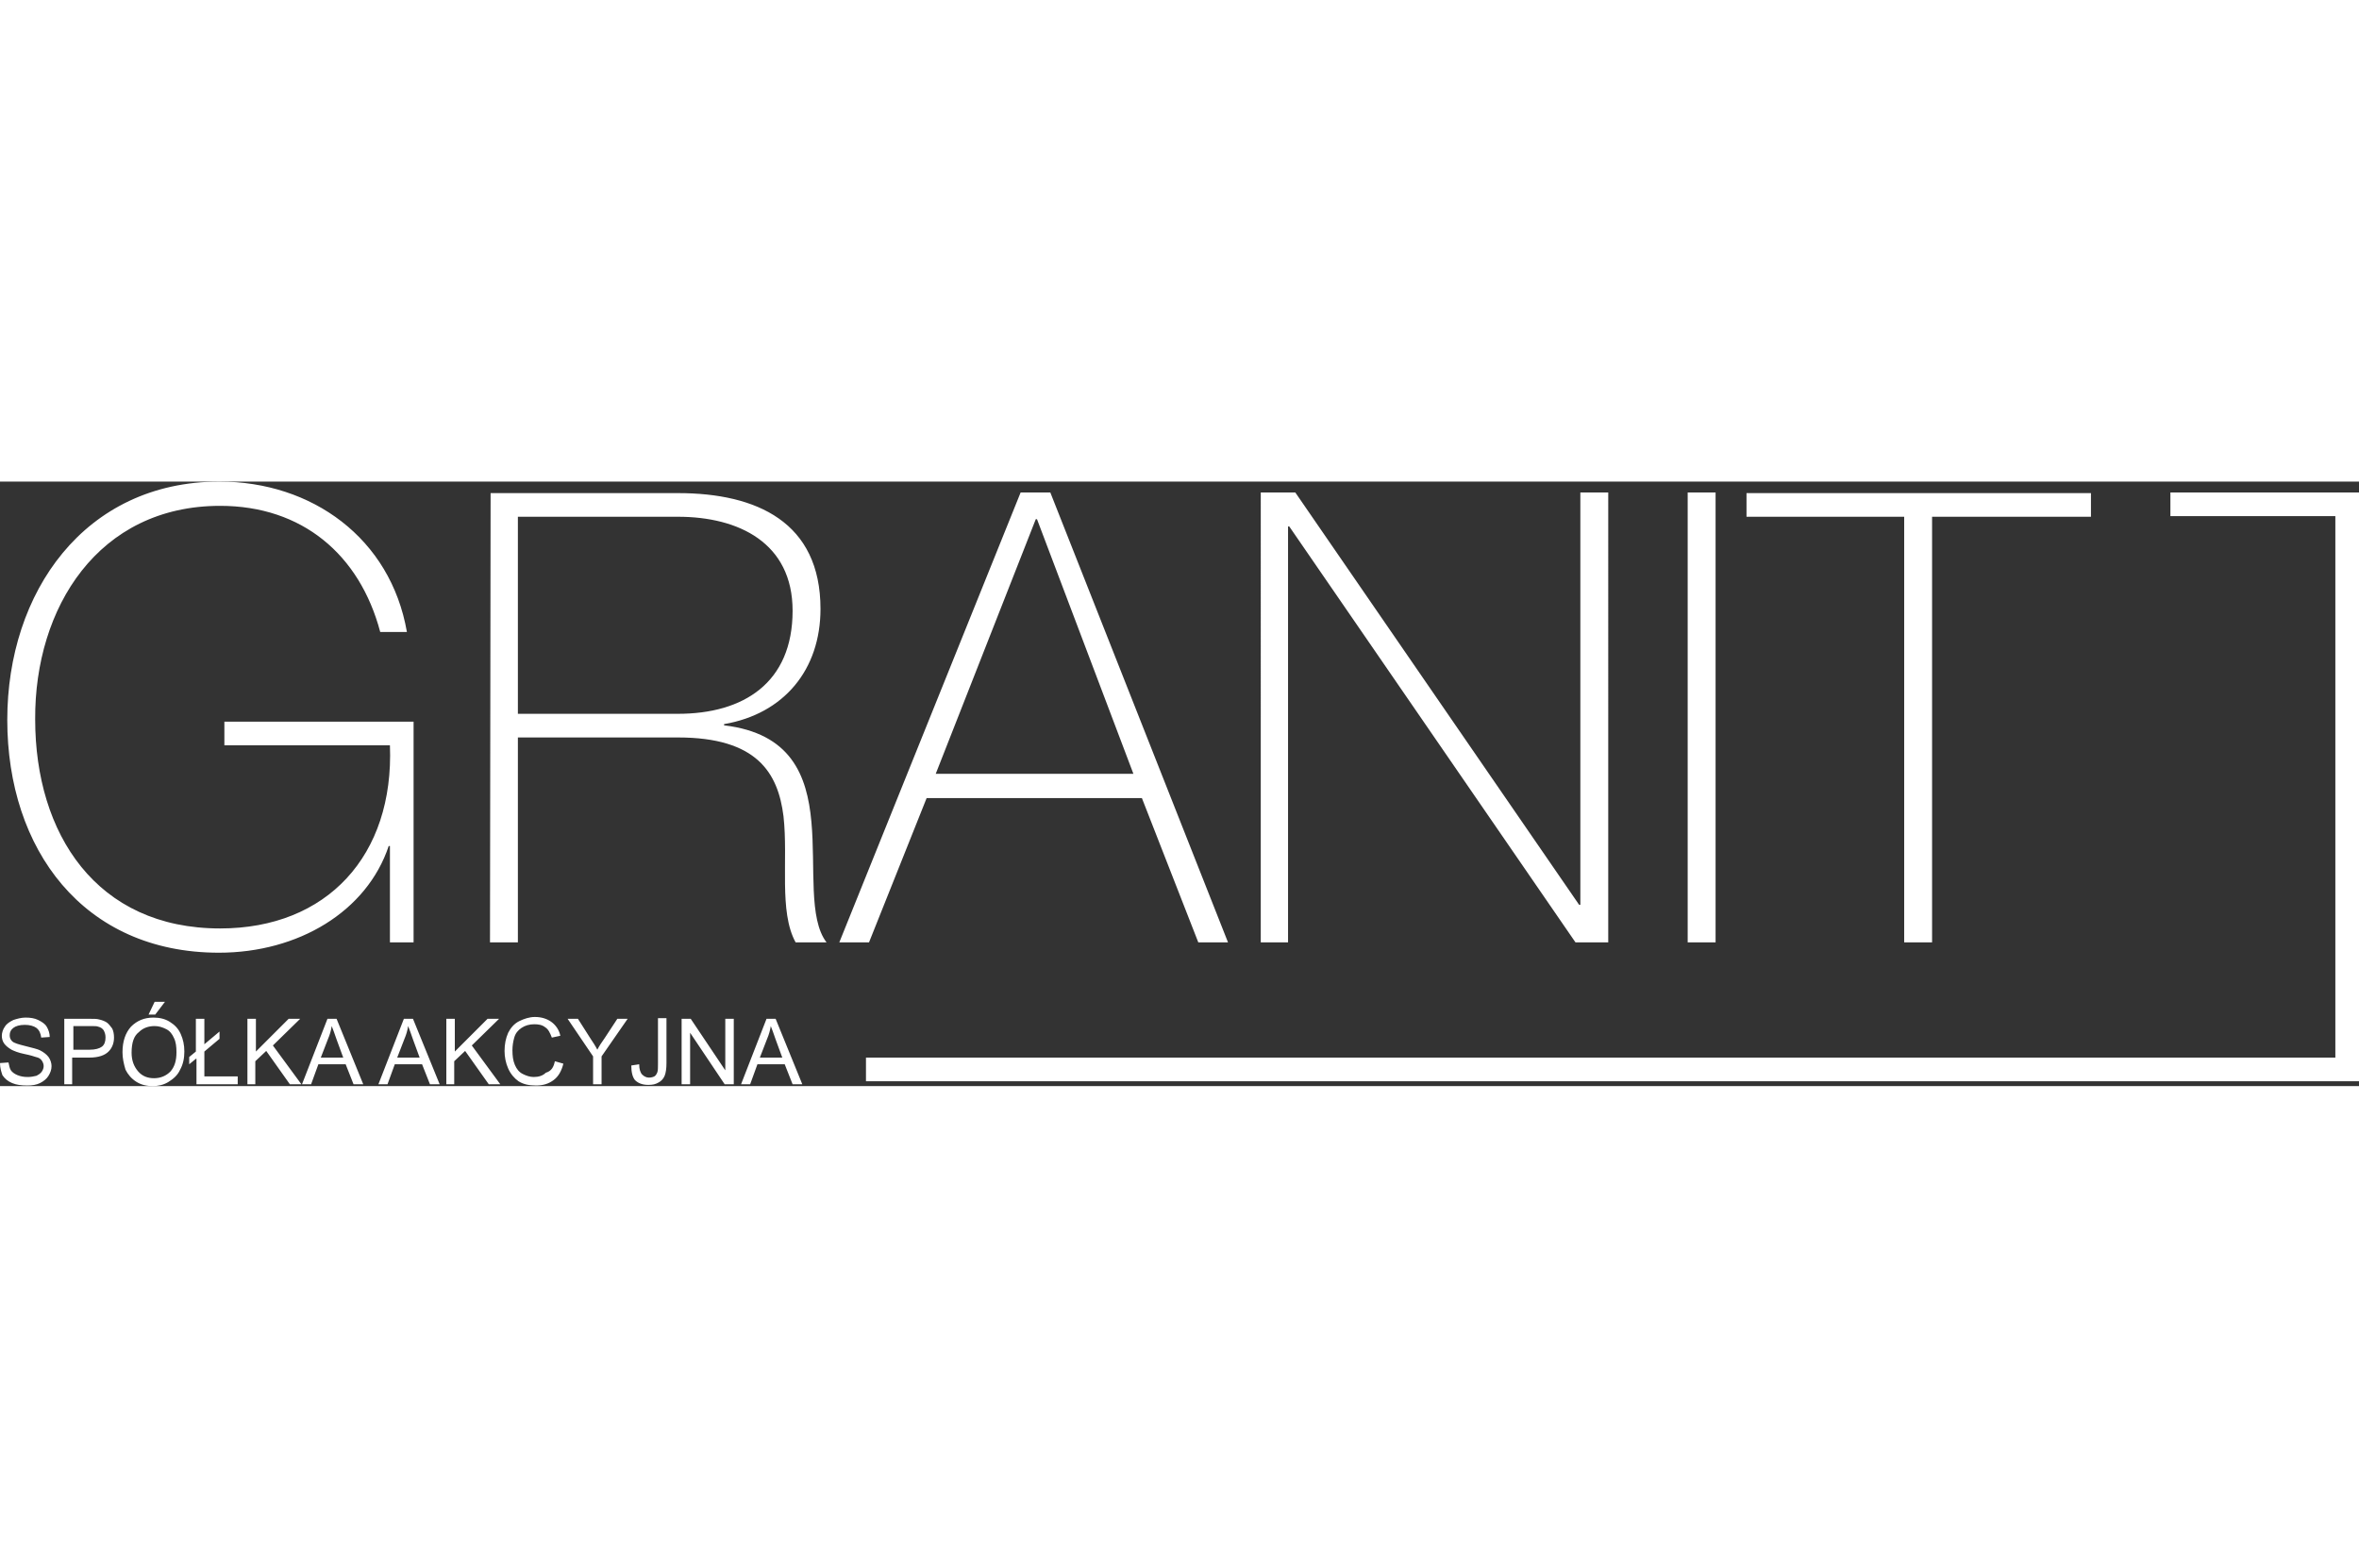
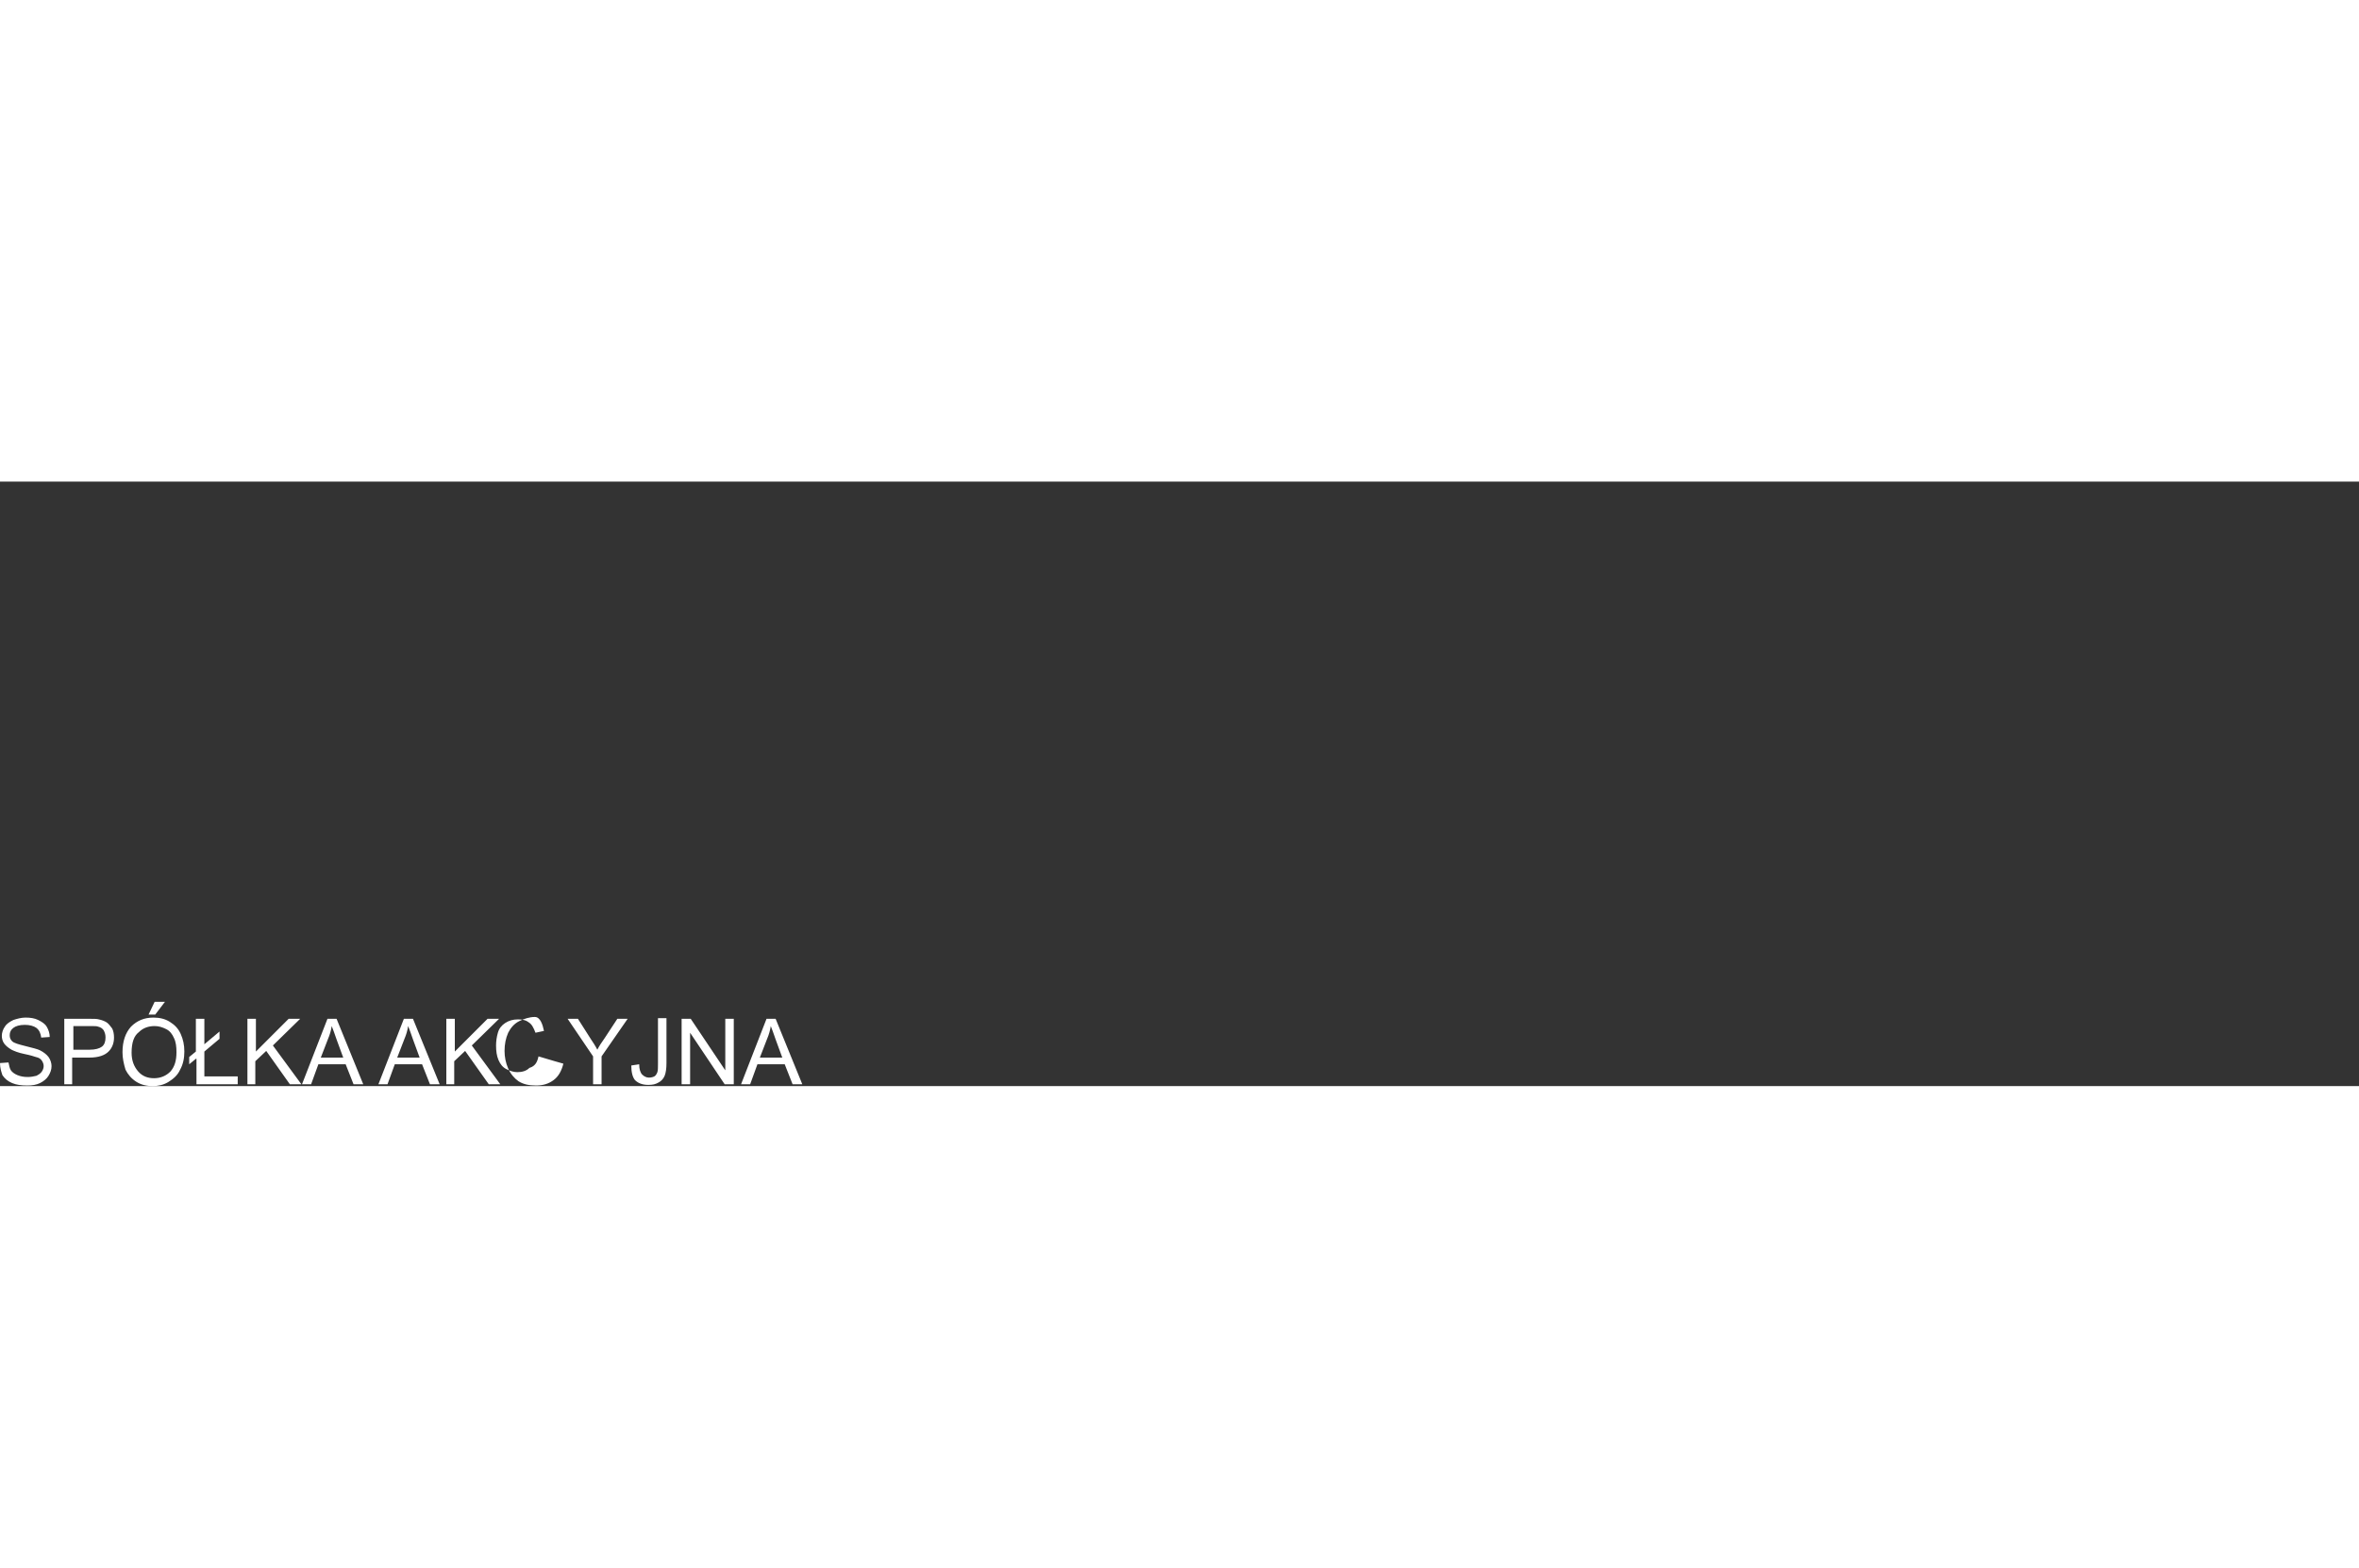
<svg xmlns="http://www.w3.org/2000/svg" id="svg11" viewBox="0 0 389 99.7" width="150">
  <rect x="0" y="0" width="389" height="99.7" fill="#333333" stroke="none" />
  <defs>
    <style>.cls-1,.cls-2{fill:#fff}.cls-2{fill-rule:evenodd}</style>
  </defs>
-   <path id="path2" d="M37 39.6v3.9h27.3c.7 18.2-10.4 30.2-28 30.2-20.4 0-30.5-15.6-30.5-34.5C5.7 20.8 16.2 4 36.3 4c13.5 0 23 8 26.4 20.8h4.4C64.4 9.3 51.4 0 36.2 0c-22.3 0-35 18.3-35 39.3 0 21.3 12.5 38.4 34.9 38.4 13.1 0 24.4-6.8 28-17.6h.2V76h3.9V39.6H37Zm48.4-1.3V5.8h26.4c10 0 18.9 4.3 18.9 15.5 0 11.9-8.1 17-18.9 17H85.4ZM80.8 76h4.6V42.2h26.4c13 0 16.5 5.8 17.4 13 .8 7.2-.8 15.7 2 20.8h5.1c-3-3.9-1.8-12.3-2.5-19.9-.7-7.7-3.4-14.6-14.4-15.9V40c9.9-1.7 15.9-9 15.9-19 0-14.3-10.5-19.1-23.5-19.1H80.9L80.8 76Zm87.5-74.2L138.4 76h4.9l9.5-23.8h35.5l9.3 23.8h4.9L173.2 1.8h-4.9Zm-14 46.4 16.5-42h.2l15.9 42h-32.6ZM207.8 76h4.6V7.4h.2L259.8 76h5.4V1.8h-4.6v68h-.2l-46.8-68h-5.7V76h-.1Zm70.5 0h4.6V1.8h-4.6V76ZM314 5.8V76h4.6V5.8h26.2V1.9H288v3.9h26Z" class="cls-1" />
-   <path id="path4" d="M357.9 1.8H389v97.1H142.8V95h242.3V5.7h-27.2V1.8Z" class="cls-2" />
-   <path d="m0 95.9 1.4-.1c.1.5.2 1 .4 1.3.2.3.6.6 1.1.8.5.2 1 .3 1.7.3.5 0 1-.1 1.4-.2.4-.2.7-.4.9-.7.2-.3.3-.6.3-.9s-.1-.6-.3-.9-.5-.5-1-.6c-.3-.1-.9-.3-1.9-.5s-1.7-.5-2.1-.7c-.5-.3-.9-.6-1.2-1s-.4-.9-.4-1.3c0-.5.2-1.1.5-1.5.3-.5.8-.8 1.4-1.1.6-.2 1.3-.4 2-.4.8 0 1.5.1 2.1.4s1.1.6 1.4 1.1.5 1.1.5 1.7l-1.4.1c-.1-.7-.3-1.2-.8-1.6-.4-.3-1.1-.5-1.9-.5-.9 0-1.5.2-1.9.5s-.6.7-.6 1.2c0 .4.1.7.4 1s1 .5 2.2.8 2 .5 2.4.7c.6.3 1.1.7 1.4 1.1s.5 1 .5 1.5c0 .6-.2 1.1-.5 1.6s-.8.9-1.4 1.2-1.3.4-2.1.4c-1 0-1.8-.1-2.5-.4S.8 98.5.4 97.9c-.2-.6-.4-1.2-.4-2ZM10.6 99.4V88.6h4.1c.7 0 1.3 0 1.6.1.5.1 1 .3 1.3.5s.6.6.9 1c.2.4.3.9.3 1.5 0 .9-.3 1.7-.9 2.3-.6.6-1.6 1-3.2 1h-2.8v4.4h-1.3Zm1.4-5.7h2.8c.9 0 1.6-.2 2-.5s.6-.8.6-1.5c0-.5-.1-.8-.3-1.2-.2-.3-.5-.5-.9-.6-.2-.1-.7-.1-1.3-.1h-2.8v3.9H12ZM20.2 94.1c0-1.8.5-3.2 1.4-4.2 1-1 2.2-1.5 3.7-1.5 1 0 1.9.2 2.7.7s1.4 1.1 1.8 2 .6 1.8.6 2.9-.2 2.1-.7 3c-.4.9-1.1 1.5-1.9 2s-1.7.7-2.6.7c-1 0-1.9-.2-2.7-.7s-1.4-1.2-1.8-2c-.3-1-.5-1.9-.5-2.9Zm1.5.1c0 1.3.4 2.3 1.1 3.1.7.8 1.6 1.1 2.6 1.1 1.1 0 2-.4 2.7-1.1.7-.8 1-1.8 1-3.2 0-.9-.1-1.7-.4-2.3-.3-.7-.7-1.2-1.3-1.5s-1.2-.5-1.9-.5c-1 0-1.9.3-2.6 1-.8.6-1.2 1.7-1.2 3.4Zm2.8-6.3 1-2.1h1.7l-1.6 2.1h-1.1ZM32.3 95.2l-1.1.9v-1.2l1.1-.9v-5.4h1.4v4.2l2.5-2.1v1.2L33.7 94v4.1h5.5v1.3h-6.8v-4.2h-.1ZM40.8 99.4V88.6h1.4V94l5.4-5.4h1.9L45 93l4.7 6.4h-1.9l-3.9-5.5-1.8 1.7v3.8h-1.3ZM49.8 99.4 54 88.6h1.5l4.4 10.8h-1.6L57 96.1h-4.5l-1.2 3.3h-1.5Zm3.1-4.4h3.7l-1.1-3c-.3-.9-.6-1.7-.8-2.2-.1.7-.3 1.4-.6 2.1L52.9 95ZM62.4 99.4l4.2-10.8h1.5l4.4 10.8h-1.6l-1.3-3.3h-4.5l-1.2 3.3h-1.5Zm3.1-4.4h3.7l-1.1-3c-.3-.9-.6-1.7-.8-2.2-.1.7-.3 1.4-.6 2.1L65.5 95ZM73.6 99.4V88.6H75V94l5.4-5.4h1.9L77.8 93l4.7 6.4h-1.9l-3.9-5.5-1.8 1.7v3.8h-1.3ZM91.5 95.6l1.4.4c-.3 1.2-.8 2.1-1.6 2.7-.8.6-1.7.9-2.9.9s-2.1-.2-2.9-.7c-.7-.5-1.3-1.2-1.7-2.1-.4-.9-.6-1.9-.6-2.9 0-1.1.2-2.1.6-3 .4-.8 1-1.5 1.8-1.9s1.7-.7 2.6-.7c1.1 0 2 .3 2.7.8s1.3 1.3 1.5 2.3l-1.4.3c-.3-.8-.6-1.4-1.1-1.7-.5-.4-1.1-.5-1.8-.5-.8 0-1.5.2-2.1.6s-1 .9-1.2 1.6-.3 1.4-.3 2.1c0 .9.1 1.7.4 2.4s.7 1.2 1.3 1.5 1.2.5 1.8.5c.8 0 1.5-.2 2-.7 1-.3 1.3-1 1.5-1.9ZM97.8 99.4v-4.6l-4.2-6.2h1.7l2.1 3.3c.4.6.8 1.2 1.1 1.8.3-.6.7-1.2 1.2-1.9l2.1-3.2h1.7l-4.3 6.2v4.6h-1.4ZM104.1 96.3l1.3-.2c0 .8.2 1.4.5 1.7.3.3.7.5 1.1.5s.7-.1.9-.2.4-.4.5-.7c.1-.3.1-.7.1-1.4v-7.5h1.4v7.4c0 .9-.1 1.6-.3 2.1s-.6.9-1 1.1c-.5.3-1 .4-1.7.4-1 0-1.7-.3-2.2-.8-.4-.5-.6-1.3-.6-2.4ZM112.4 99.4V88.6h1.5l5.7 8.5v-8.5h1.4v10.8h-1.5l-5.7-8.5v8.5h-1.4ZM122.2 99.4l4.2-10.8h1.5l4.4 10.8h-1.6l-1.3-3.3h-4.5l-1.2 3.3h-1.5Zm3.1-4.4h3.7l-1.1-3c-.3-.9-.6-1.7-.8-2.2-.1.7-.3 1.4-.6 2.1l-1.2 3.1Z" class="cls-1" />
+   <path d="m0 95.9 1.4-.1c.1.5.2 1 .4 1.3.2.3.6.6 1.1.8.5.2 1 .3 1.7.3.5 0 1-.1 1.4-.2.4-.2.7-.4.9-.7.2-.3.3-.6.3-.9s-.1-.6-.3-.9-.5-.5-1-.6c-.3-.1-.9-.3-1.9-.5s-1.7-.5-2.1-.7c-.5-.3-.9-.6-1.2-1s-.4-.9-.4-1.3c0-.5.2-1.1.5-1.5.3-.5.8-.8 1.4-1.1.6-.2 1.3-.4 2-.4.8 0 1.5.1 2.1.4s1.1.6 1.4 1.1.5 1.1.5 1.7l-1.4.1c-.1-.7-.3-1.2-.8-1.6-.4-.3-1.1-.5-1.9-.5-.9 0-1.5.2-1.9.5s-.6.7-.6 1.2c0 .4.1.7.4 1s1 .5 2.2.8 2 .5 2.4.7c.6.3 1.1.7 1.4 1.1s.5 1 .5 1.5c0 .6-.2 1.1-.5 1.6s-.8.9-1.4 1.2-1.3.4-2.1.4c-1 0-1.8-.1-2.5-.4S.8 98.5.4 97.9c-.2-.6-.4-1.2-.4-2ZM10.6 99.4V88.6h4.1c.7 0 1.3 0 1.6.1.5.1 1 .3 1.3.5s.6.6.9 1c.2.4.3.9.3 1.5 0 .9-.3 1.7-.9 2.3-.6.6-1.6 1-3.2 1h-2.8v4.4h-1.3Zm1.4-5.7h2.8c.9 0 1.6-.2 2-.5s.6-.8.6-1.5c0-.5-.1-.8-.3-1.2-.2-.3-.5-.5-.9-.6-.2-.1-.7-.1-1.3-.1h-2.8v3.9H12ZM20.2 94.1c0-1.8.5-3.2 1.4-4.2 1-1 2.2-1.5 3.7-1.5 1 0 1.9.2 2.7.7s1.4 1.1 1.8 2 .6 1.8.6 2.9-.2 2.1-.7 3c-.4.9-1.1 1.5-1.9 2s-1.7.7-2.6.7c-1 0-1.9-.2-2.7-.7s-1.4-1.2-1.8-2c-.3-1-.5-1.9-.5-2.9Zm1.5.1c0 1.3.4 2.3 1.1 3.1.7.8 1.6 1.1 2.6 1.1 1.1 0 2-.4 2.7-1.1.7-.8 1-1.8 1-3.2 0-.9-.1-1.7-.4-2.3-.3-.7-.7-1.2-1.3-1.5s-1.2-.5-1.9-.5c-1 0-1.9.3-2.6 1-.8.6-1.2 1.7-1.2 3.4Zm2.8-6.3 1-2.1h1.7l-1.6 2.1h-1.1ZM32.3 95.2l-1.1.9v-1.2l1.1-.9v-5.4h1.4v4.2l2.5-2.1v1.2L33.7 94v4.1h5.5v1.3h-6.8v-4.2h-.1ZM40.8 99.4V88.6h1.4V94l5.4-5.4h1.9L45 93l4.7 6.4h-1.9l-3.9-5.5-1.8 1.7v3.8h-1.3ZM49.8 99.4 54 88.6h1.5l4.4 10.8h-1.6L57 96.1h-4.5l-1.2 3.3h-1.5Zm3.1-4.4h3.7l-1.1-3c-.3-.9-.6-1.7-.8-2.2-.1.7-.3 1.4-.6 2.1L52.9 95ZM62.4 99.4l4.2-10.8h1.5l4.4 10.8h-1.6l-1.3-3.3h-4.5l-1.2 3.3h-1.5Zm3.1-4.4h3.7l-1.1-3c-.3-.9-.6-1.7-.8-2.2-.1.7-.3 1.4-.6 2.1L65.5 95ZM73.6 99.4V88.6H75V94l5.4-5.4h1.9L77.8 93l4.7 6.4h-1.9l-3.9-5.5-1.8 1.7v3.8h-1.3ZM91.5 95.6l1.4.4c-.3 1.2-.8 2.1-1.6 2.7-.8.6-1.7.9-2.9.9s-2.1-.2-2.9-.7c-.7-.5-1.3-1.2-1.7-2.1-.4-.9-.6-1.9-.6-2.9 0-1.1.2-2.1.6-3 .4-.8 1-1.5 1.8-1.9s1.7-.7 2.6-.7s1.3 1.3 1.5 2.3l-1.4.3c-.3-.8-.6-1.4-1.1-1.7-.5-.4-1.1-.5-1.8-.5-.8 0-1.5.2-2.1.6s-1 .9-1.2 1.6-.3 1.4-.3 2.1c0 .9.1 1.7.4 2.4s.7 1.2 1.3 1.5 1.2.5 1.8.5c.8 0 1.5-.2 2-.7 1-.3 1.3-1 1.5-1.9ZM97.8 99.4v-4.6l-4.2-6.2h1.7l2.1 3.3c.4.6.8 1.2 1.1 1.8.3-.6.7-1.2 1.2-1.9l2.1-3.2h1.7l-4.3 6.2v4.6h-1.4ZM104.1 96.3l1.3-.2c0 .8.2 1.4.5 1.7.3.3.7.5 1.1.5s.7-.1.9-.2.4-.4.5-.7c.1-.3.1-.7.1-1.4v-7.5h1.4v7.4c0 .9-.1 1.6-.3 2.1s-.6.9-1 1.1c-.5.3-1 .4-1.7.4-1 0-1.7-.3-2.2-.8-.4-.5-.6-1.3-.6-2.4ZM112.4 99.4V88.6h1.5l5.7 8.5v-8.5h1.4v10.8h-1.5l-5.7-8.5v8.5h-1.4ZM122.2 99.4l4.2-10.8h1.5l4.4 10.8h-1.6l-1.3-3.3h-4.5l-1.2 3.3h-1.5Zm3.1-4.4h3.7l-1.1-3c-.3-.9-.6-1.7-.8-2.2-.1.7-.3 1.4-.6 2.1l-1.2 3.1Z" class="cls-1" />
</svg>